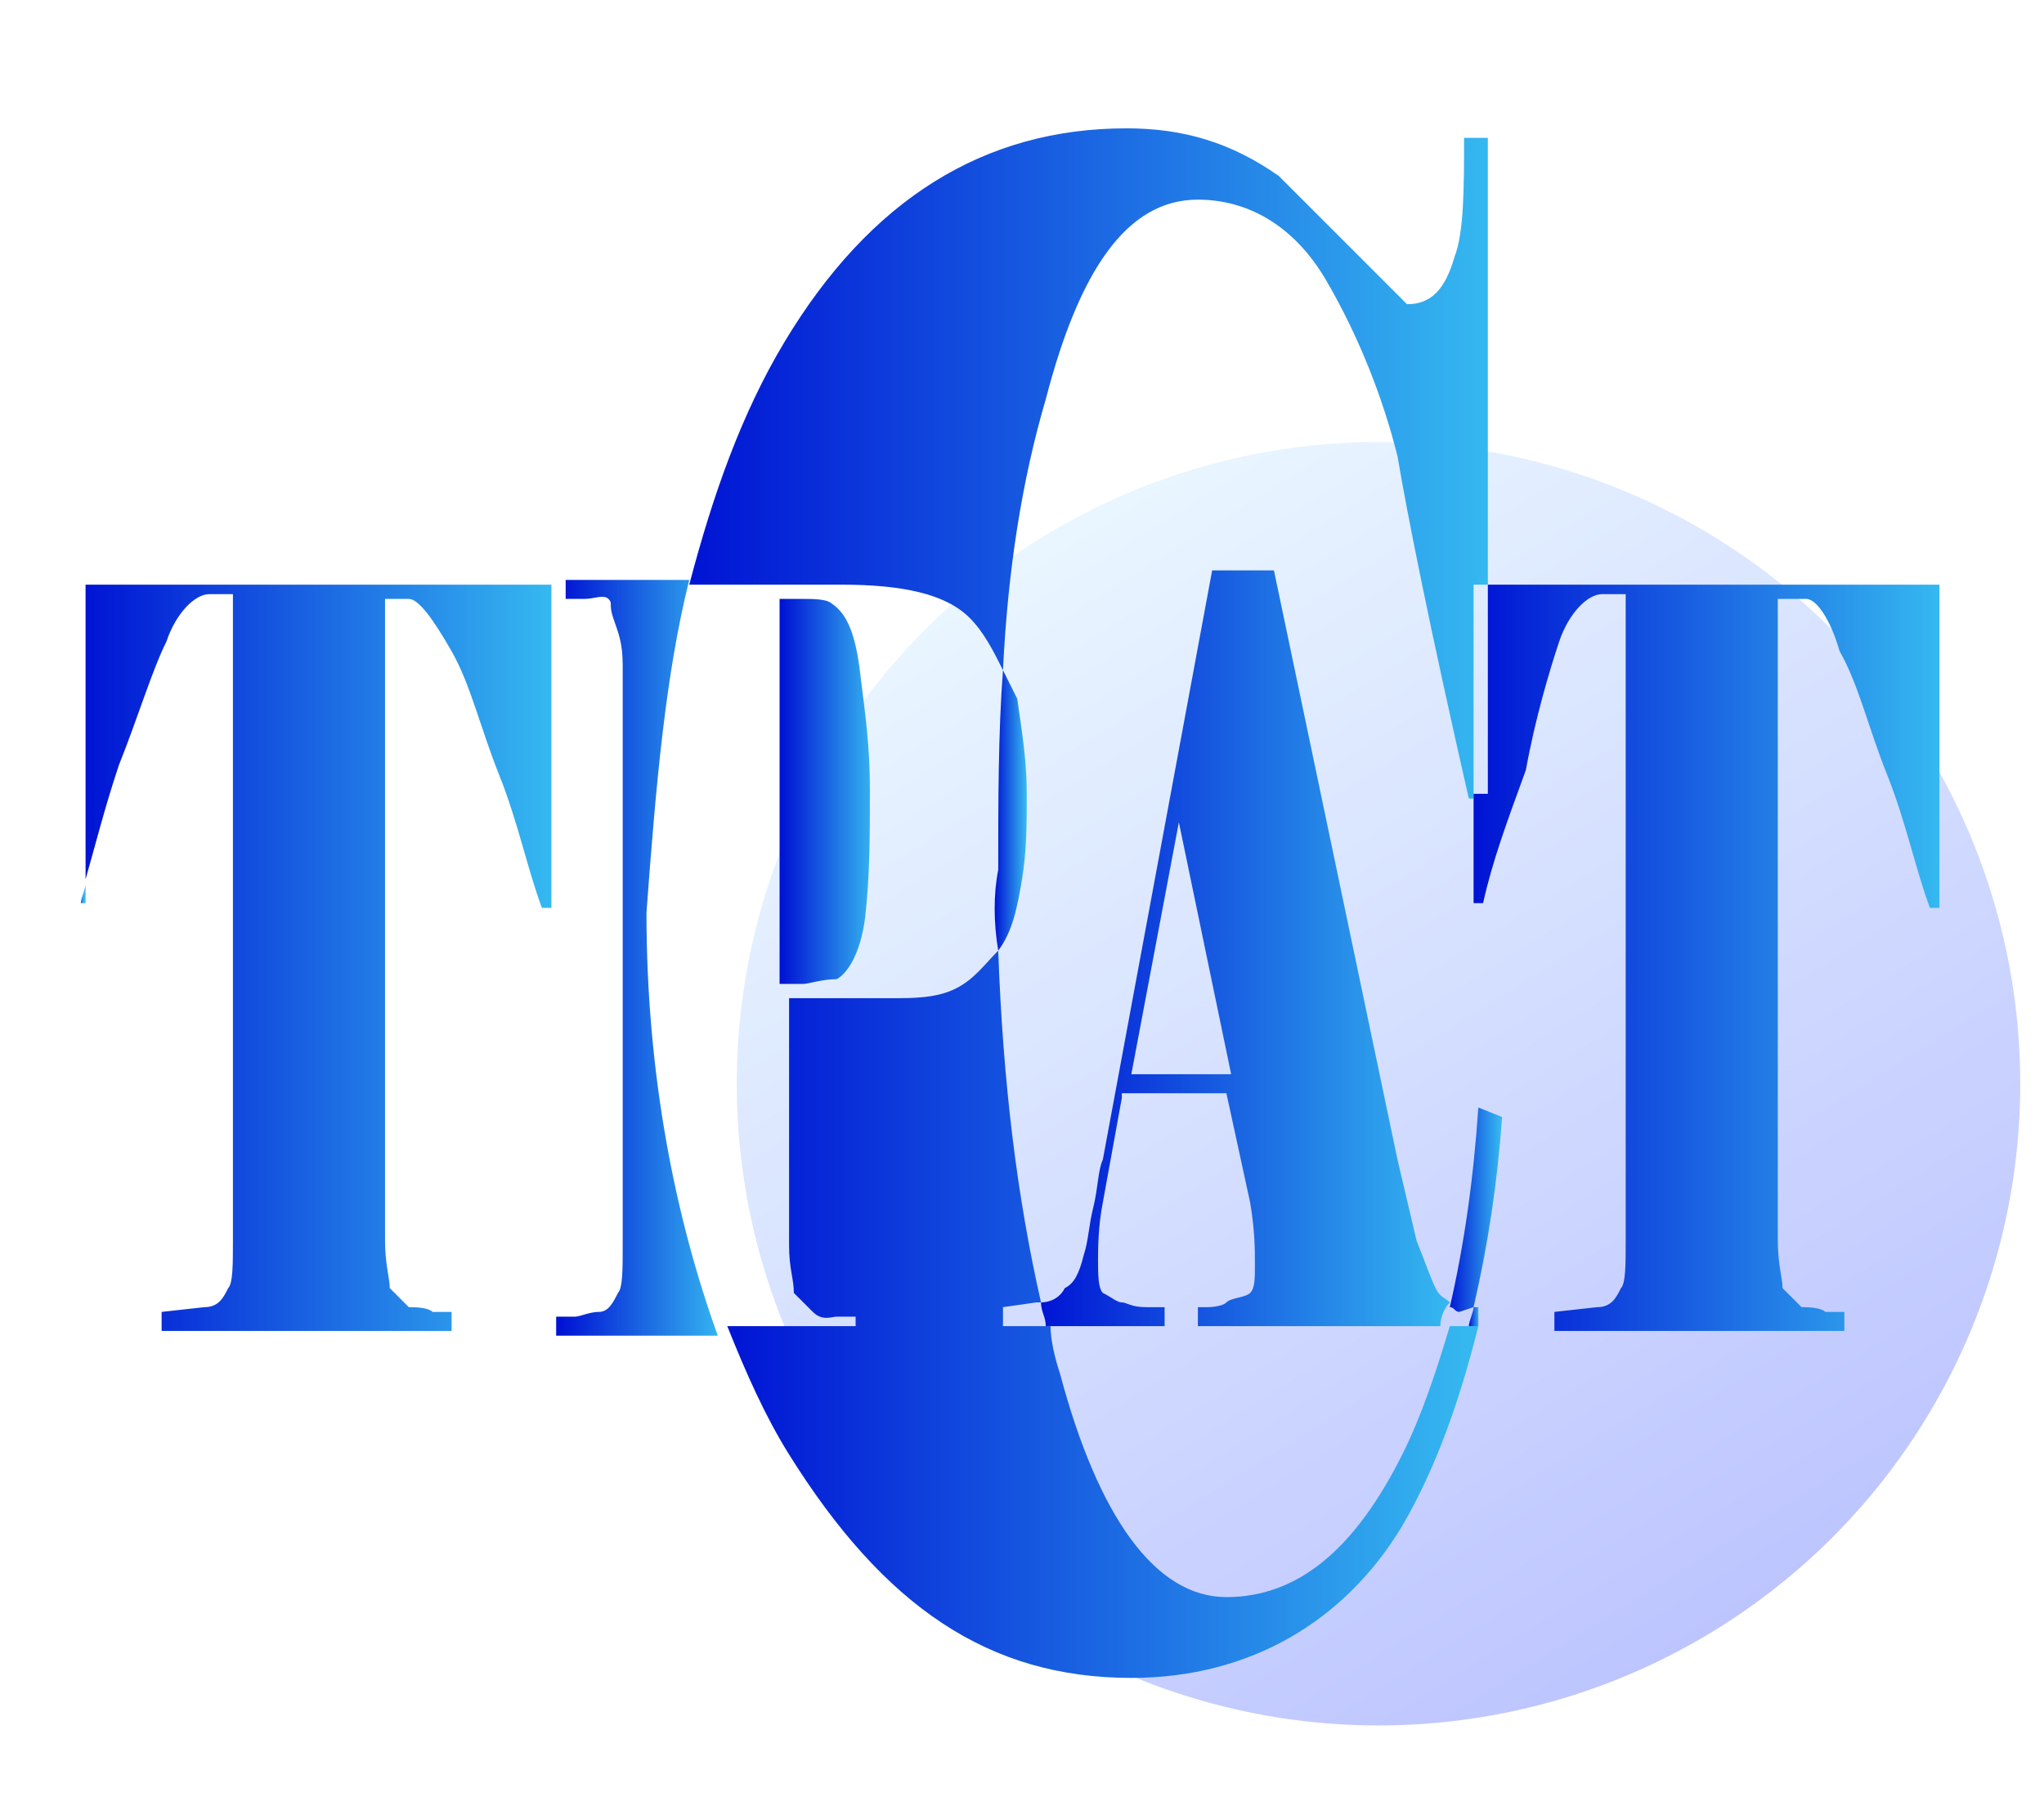
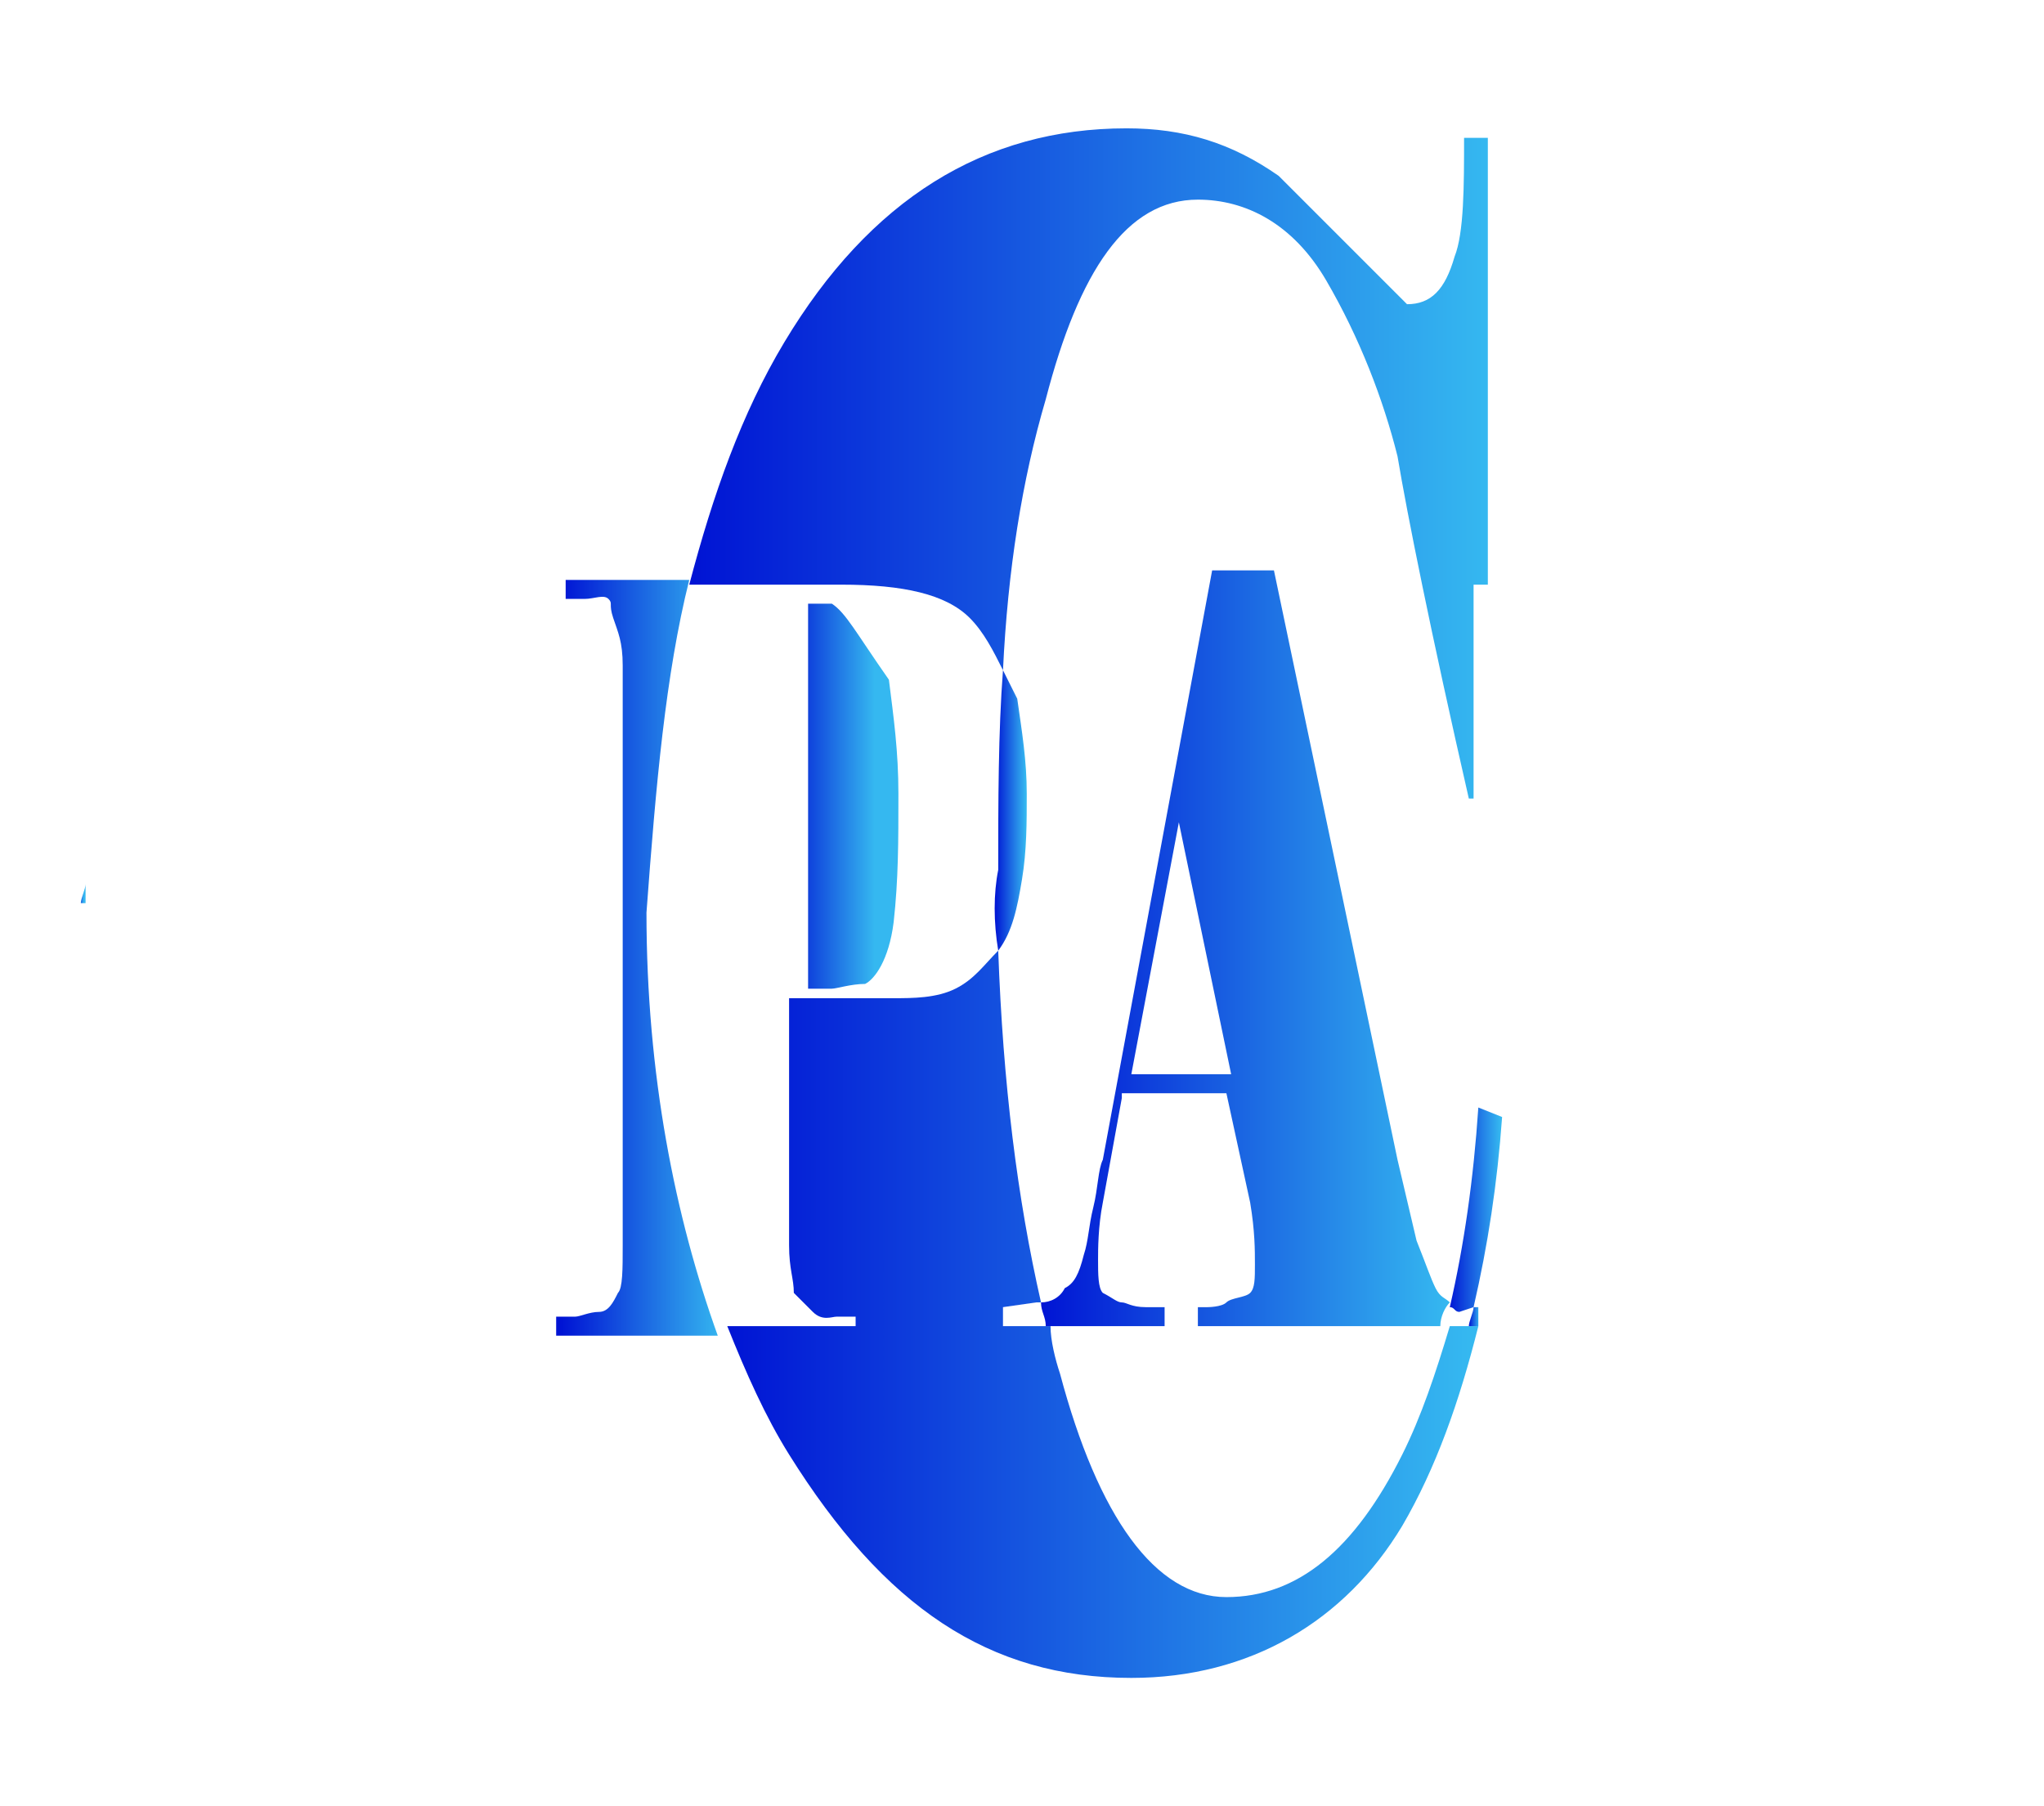
<svg xmlns="http://www.w3.org/2000/svg" version="1.1" id="图层_1" x="0px" y="0px" viewBox="0 0 43 38" style="enable-background:new 0 0 43 38;" xml:space="preserve">
  <style type="text/css">
	.st0{opacity:0.26;fill:url(#SVGID_1_);enable-background:new    ;}
	.st1{fill:url(#SVGID_00000052096725314089173140000011457515873418214567_);}
	.st2{fill:url(#SVGID_00000029013612627025785800000006505221136481776808_);}
	.st3{fill:url(#SVGID_00000155108251843388634540000010532165664819695544_);}
	.st4{fill:url(#SVGID_00000142135555047245607090000013668803270669168004_);}
	.st5{fill:url(#SVGID_00000178923076102475028550000001729158097549947531_);}
	.st6{fill:url(#SVGID_00000168091932716472158360000006105791438148668554_);}
	.st7{fill:url(#SVGID_00000080896652729185854150000005818911598440972443_);}
	.st8{fill:url(#SVGID_00000071519287293159317830000007066009786582287234_);}
	.st9{fill:url(#SVGID_00000031889284399719957540000018066768391416280474_);}
	.st10{fill:url(#SVGID_00000157281314023741506830000011938929909350658722_);}
	.st11{fill:url(#SVGID_00000130612146198642072250000015390772641441965229_);}
</style>
  <linearGradient id="SVGID_1_" gradientUnits="userSpaceOnUse" x1="36.178" y1="32.287" x2="21.868" y2="9.386" gradientTransform="matrix(1 0 0 1 0 2)">
    <stop offset="4.954844e-07" style="stop-color:#001EFF" />
    <stop offset="1" style="stop-color:#AADAFF" />
  </linearGradient>
-   <circle class="st0" cx="29" cy="22.8" r="13.5" />
  <g>
    <linearGradient id="SVGID_00000039821333021147311800000003033829256669563800_" gradientUnits="userSpaceOnUse" x1="16.443" y1="16.648" x2="18.401" y2="16.648">
      <stop offset="2.024560e-07" style="stop-color:#0013D4" />
      <stop offset="1" style="stop-color:#35B8F0" />
    </linearGradient>
-     <path style="fill:url(#SVGID_00000039821333021147311800000003033829256669563800_);" d="M17.5,12.7c-0.1-0.1-0.4-0.1-0.6-0.1   s-0.4,0-0.5,0v8.1c0.1,0,0.4,0,0.5,0s0.4-0.1,0.7-0.1c0.2-0.1,0.5-0.5,0.6-1.3c0.1-0.9,0.1-1.7,0.1-2.7c0-0.9-0.1-1.6-0.2-2.4   C18,13.3,17.8,12.9,17.5,12.7z" />
+     <path style="fill:url(#SVGID_00000039821333021147311800000003033829256669563800_);" d="M17.5,12.7s-0.4,0-0.5,0v8.1c0.1,0,0.4,0,0.5,0s0.4-0.1,0.7-0.1c0.2-0.1,0.5-0.5,0.6-1.3c0.1-0.9,0.1-1.7,0.1-2.7c0-0.9-0.1-1.6-0.2-2.4   C18,13.3,17.8,12.9,17.5,12.7z" />
    <linearGradient id="SVGID_00000147187267820056486710000002511735539401158319_" gradientUnits="userSpaceOnUse" x1="30.463" y1="25.353" x2="31.565" y2="25.353">
      <stop offset="2.024560e-07" style="stop-color:#0013D4" />
      <stop offset="1" style="stop-color:#35B8F0" />
    </linearGradient>
    <path style="fill:url(#SVGID_00000147187267820056486710000002511735539401158319_);" d="M31,27.5c0.3-1.3,0.5-2.6,0.6-4l-0.5-0.2   c-0.1,1.5-0.3,2.9-0.6,4.2c0.1,0,0.1,0.1,0.2,0.1L31,27.5z" />
    <linearGradient id="SVGID_00000042732073861242451850000011124288147521763747_" gradientUnits="userSpaceOnUse" x1="15.209" y1="27.645" x2="30.901" y2="27.645">
      <stop offset="2.024560e-07" style="stop-color:#0013D4" />
      <stop offset="1" style="stop-color:#35B8F0" />
    </linearGradient>
    <path style="fill:url(#SVGID_00000042732073861242451850000011124288147521763747_);" d="M20.1,20.8c-0.4,0.2-0.9,0.2-1.3,0.2   s-1,0-1.3,0s-0.6,0-0.9,0v4.2v1c0,0.5,0.1,0.7,0.1,1c0.1,0.1,0.2,0.2,0.4,0.4s0.4,0.1,0.5,0.1s0.2,0,0.4,0v0.2h-2.7   c0.4,1,0.8,1.9,1.3,2.7c2,3.2,4.2,4.7,7.2,4.7c2.5,0,4.5-1.2,5.7-3.2c0.7-1.2,1.2-2.6,1.6-4.2h-0.6c-0.3,1-0.6,1.9-1,2.7   c-1,2-2.2,3-3.7,3s-2.7-1.7-3.5-4.7c-0.1-0.3-0.2-0.7-0.2-1h-1v-0.4l0.7-0.1c0,0,0.1,0,0.1,0c-0.5-2.2-0.8-4.6-0.9-7.4   C20.7,20.3,20.5,20.6,20.1,20.8z" />
    <linearGradient id="SVGID_00000085939613152179943610000008597136766104508581_" gradientUnits="userSpaceOnUse" x1="14.487" y1="9.724" x2="31.317" y2="9.724">
      <stop offset="2.024560e-07" style="stop-color:#0013D4" />
      <stop offset="1" style="stop-color:#35B8F0" />
    </linearGradient>
    <path style="fill:url(#SVGID_00000085939613152179943610000008597136766104508581_);" d="M31.3,12.2V2.9h-0.5c0,1,0,2-0.2,2.5   c-0.2,0.7-0.5,1-1,1l-2.7-2.7c-1-0.7-2-1-3.2-1c-3,0-5.4,1.5-7.2,4.5c-0.9,1.5-1.5,3.2-2,5.1h3.2c1.3,0,2.2,0.2,2.7,0.7   c0.3,0.3,0.5,0.7,0.7,1.1c0.1-2.1,0.4-4,0.9-5.7c0.7-2.7,1.7-4.2,3.2-4.2c1,0,2,0.5,2.7,1.7c0.7,1.2,1.2,2.5,1.5,3.7   c0.2,1.2,0.7,3.7,1.5,7.2H31c0-2,0-4.5,0-4.5H31.3z" />
    <linearGradient id="SVGID_00000095300297315725416140000009398253890528053135_" gradientUnits="userSpaceOnUse" x1="1.765" y1="20.134" x2="11.551" y2="20.134">
      <stop offset="2.024560e-07" style="stop-color:#0013D4" />
      <stop offset="1" style="stop-color:#35B8F0" />
    </linearGradient>
-     <path style="fill:url(#SVGID_00000095300297315725416140000009398253890528053135_);" d="M1.8,18.5c0.2-0.7,0.4-1.5,0.7-2.4   c0.4-1,0.7-2,1-2.6c0.2-0.6,0.6-1,0.9-1h0.5v12.6v1c0,0.5,0,0.9-0.1,1c-0.1,0.2-0.2,0.4-0.5,0.4l-0.9,0.1V28h6.1v-0.4   c-0.1,0-0.2,0-0.4,0c-0.1-0.1-0.4-0.1-0.5-0.1c-0.1-0.1-0.2-0.2-0.4-0.4c0-0.2-0.1-0.5-0.1-1v-1V12.6h0.5c0.2,0,0.5,0.4,0.9,1.1   c0.4,0.7,0.6,1.6,1,2.6s0.6,2,0.9,2.8h0.2v-6.8H1.8V18.5z" />
    <linearGradient id="SVGID_00000107581907791188547090000008673024263335941019_" gradientUnits="userSpaceOnUse" x1="1.643" y1="18.758" x2="1.765" y2="18.758">
      <stop offset="2.024560e-07" style="stop-color:#0013D4" />
      <stop offset="1" style="stop-color:#35B8F0" />
    </linearGradient>
    <path style="fill:url(#SVGID_00000107581907791188547090000008673024263335941019_);" d="M1.8,19v-0.4c0,0.1-0.1,0.3-0.1,0.4H1.8z" />
    <linearGradient id="SVGID_00000176042471546701268550000015400113888731715457_" gradientUnits="userSpaceOnUse" x1="20.928" y1="17.003" x2="21.581" y2="17.003">
      <stop offset="2.024560e-07" style="stop-color:#0013D4" />
      <stop offset="1" style="stop-color:#35B8F0" />
    </linearGradient>
    <path style="fill:url(#SVGID_00000176042471546701268550000015400113888731715457_);" d="M21,20C21,20,21,20,21,20   c0.3-0.4,0.4-0.9,0.5-1.5c0.1-0.6,0.1-1.2,0.1-1.8c0-0.7-0.1-1.3-0.2-2c-0.1-0.2-0.2-0.4-0.3-0.6c-0.1,1.3-0.1,2.8-0.1,4.2   C20.9,18.8,20.9,19.4,21,20z" />
    <linearGradient id="SVGID_00000081624611014685875190000008344967821391385022_" gradientUnits="userSpaceOnUse" x1="11.795" y1="20.072" x2="15.209" y2="20.072">
      <stop offset="2.024560e-07" style="stop-color:#0013D4" />
      <stop offset="1" style="stop-color:#35B8F0" />
    </linearGradient>
    <path style="fill:url(#SVGID_00000081624611014685875190000008344967821391385022_);" d="M14.5,12.2h-2.6v0.4c0.1,0,0.2,0,0.4,0   s0.4-0.1,0.5,0s0,0.1,0.1,0.4s0.2,0.5,0.2,1v1v10.2v1c0,0.5,0,0.9-0.1,1c-0.1,0.2-0.2,0.4-0.4,0.4s-0.4,0.1-0.5,0.1h-0.4v0.4h3.4   c-0.9-2.5-1.5-5.5-1.5-8.9C13.8,16.5,14,14.2,14.5,12.2z" />
    <linearGradient id="SVGID_00000097474882756244668480000001903681716594514567_" gradientUnits="userSpaceOnUse" x1="21.823" y1="19.95" x2="30.463" y2="19.95">
      <stop offset="2.024560e-07" style="stop-color:#0013D4" />
      <stop offset="1" style="stop-color:#35B8F0" />
    </linearGradient>
    <path style="fill:url(#SVGID_00000097474882756244668480000001903681716594514567_);" d="M24.5,27.9v-0.4c-0.1,0-0.1,0-0.4,0   s-0.4-0.1-0.5-0.1s-0.2-0.1-0.4-0.2c-0.1-0.1-0.1-0.4-0.1-0.7c0-0.2,0-0.7,0.1-1.2l0.4-2.2v-0.1h2.2l0.5,2.3c0.1,0.6,0.1,1,0.1,1.3   s0,0.5-0.1,0.6c-0.1,0.1-0.4,0.1-0.5,0.2s-0.4,0.1-0.4,0.1s-0.1,0-0.2,0v0.4h5.1c0-0.2,0.1-0.4,0.2-0.5c-0.1-0.1-0.2-0.1-0.3-0.3   c-0.1-0.2-0.2-0.5-0.4-1l-0.4-1.7L26.8,12h-1.3l-2.3,12.4c-0.1,0.2-0.1,0.6-0.2,1s-0.1,0.7-0.2,1c-0.1,0.4-0.2,0.6-0.4,0.7   c-0.1,0.2-0.3,0.3-0.5,0.3c0,0.2,0.1,0.3,0.1,0.5H24.5z M24.8,17.3l1.1,5.3h-2.1L24.8,17.3z" />
    <linearGradient id="SVGID_00000103259083269429143830000008008936813021211549_" gradientUnits="userSpaceOnUse" x1="30.901" y1="27.701" x2="31.121" y2="27.701">
      <stop offset="2.024560e-07" style="stop-color:#0013D4" />
      <stop offset="1" style="stop-color:#35B8F0" />
    </linearGradient>
    <path style="fill:url(#SVGID_00000103259083269429143830000008008936813021211549_);" d="M31.1,27.9v-0.4l-0.1,0   c0,0.1-0.1,0.3-0.1,0.4H31.1z" />
    <linearGradient id="SVGID_00000023960040172243280460000012279742279987069595_" gradientUnits="userSpaceOnUse" x1="30.999" y1="20.134" x2="40.784" y2="20.134">
      <stop offset="2.024560e-07" style="stop-color:#0013D4" />
      <stop offset="1" style="stop-color:#35B8F0" />
    </linearGradient>
-     <path style="fill:url(#SVGID_00000023960040172243280460000012279742279987069595_);" d="M31.3,12.2v4.5H31c0,1,0,2.3,0,2.3h0.2   c0.2-0.9,0.5-1.7,0.9-2.8c0.2-1.1,0.5-2.1,0.7-2.7c0.2-0.6,0.6-1,0.9-1h0.5v12.6v1c0,0.5,0,0.9-0.1,1c-0.1,0.2-0.2,0.4-0.5,0.4   l-0.9,0.1V28h6.1v-0.4c-0.1,0-0.2,0-0.4,0c-0.1-0.1-0.4-0.1-0.5-0.1c-0.1-0.1-0.2-0.2-0.4-0.4c0-0.2-0.1-0.5-0.1-1v-1V12.6H38   c0.2,0,0.5,0.4,0.7,1.1c0.4,0.7,0.6,1.6,1,2.6s0.6,2,0.9,2.8h0.2v-6.8H31.3z" />
  </g>
</svg>